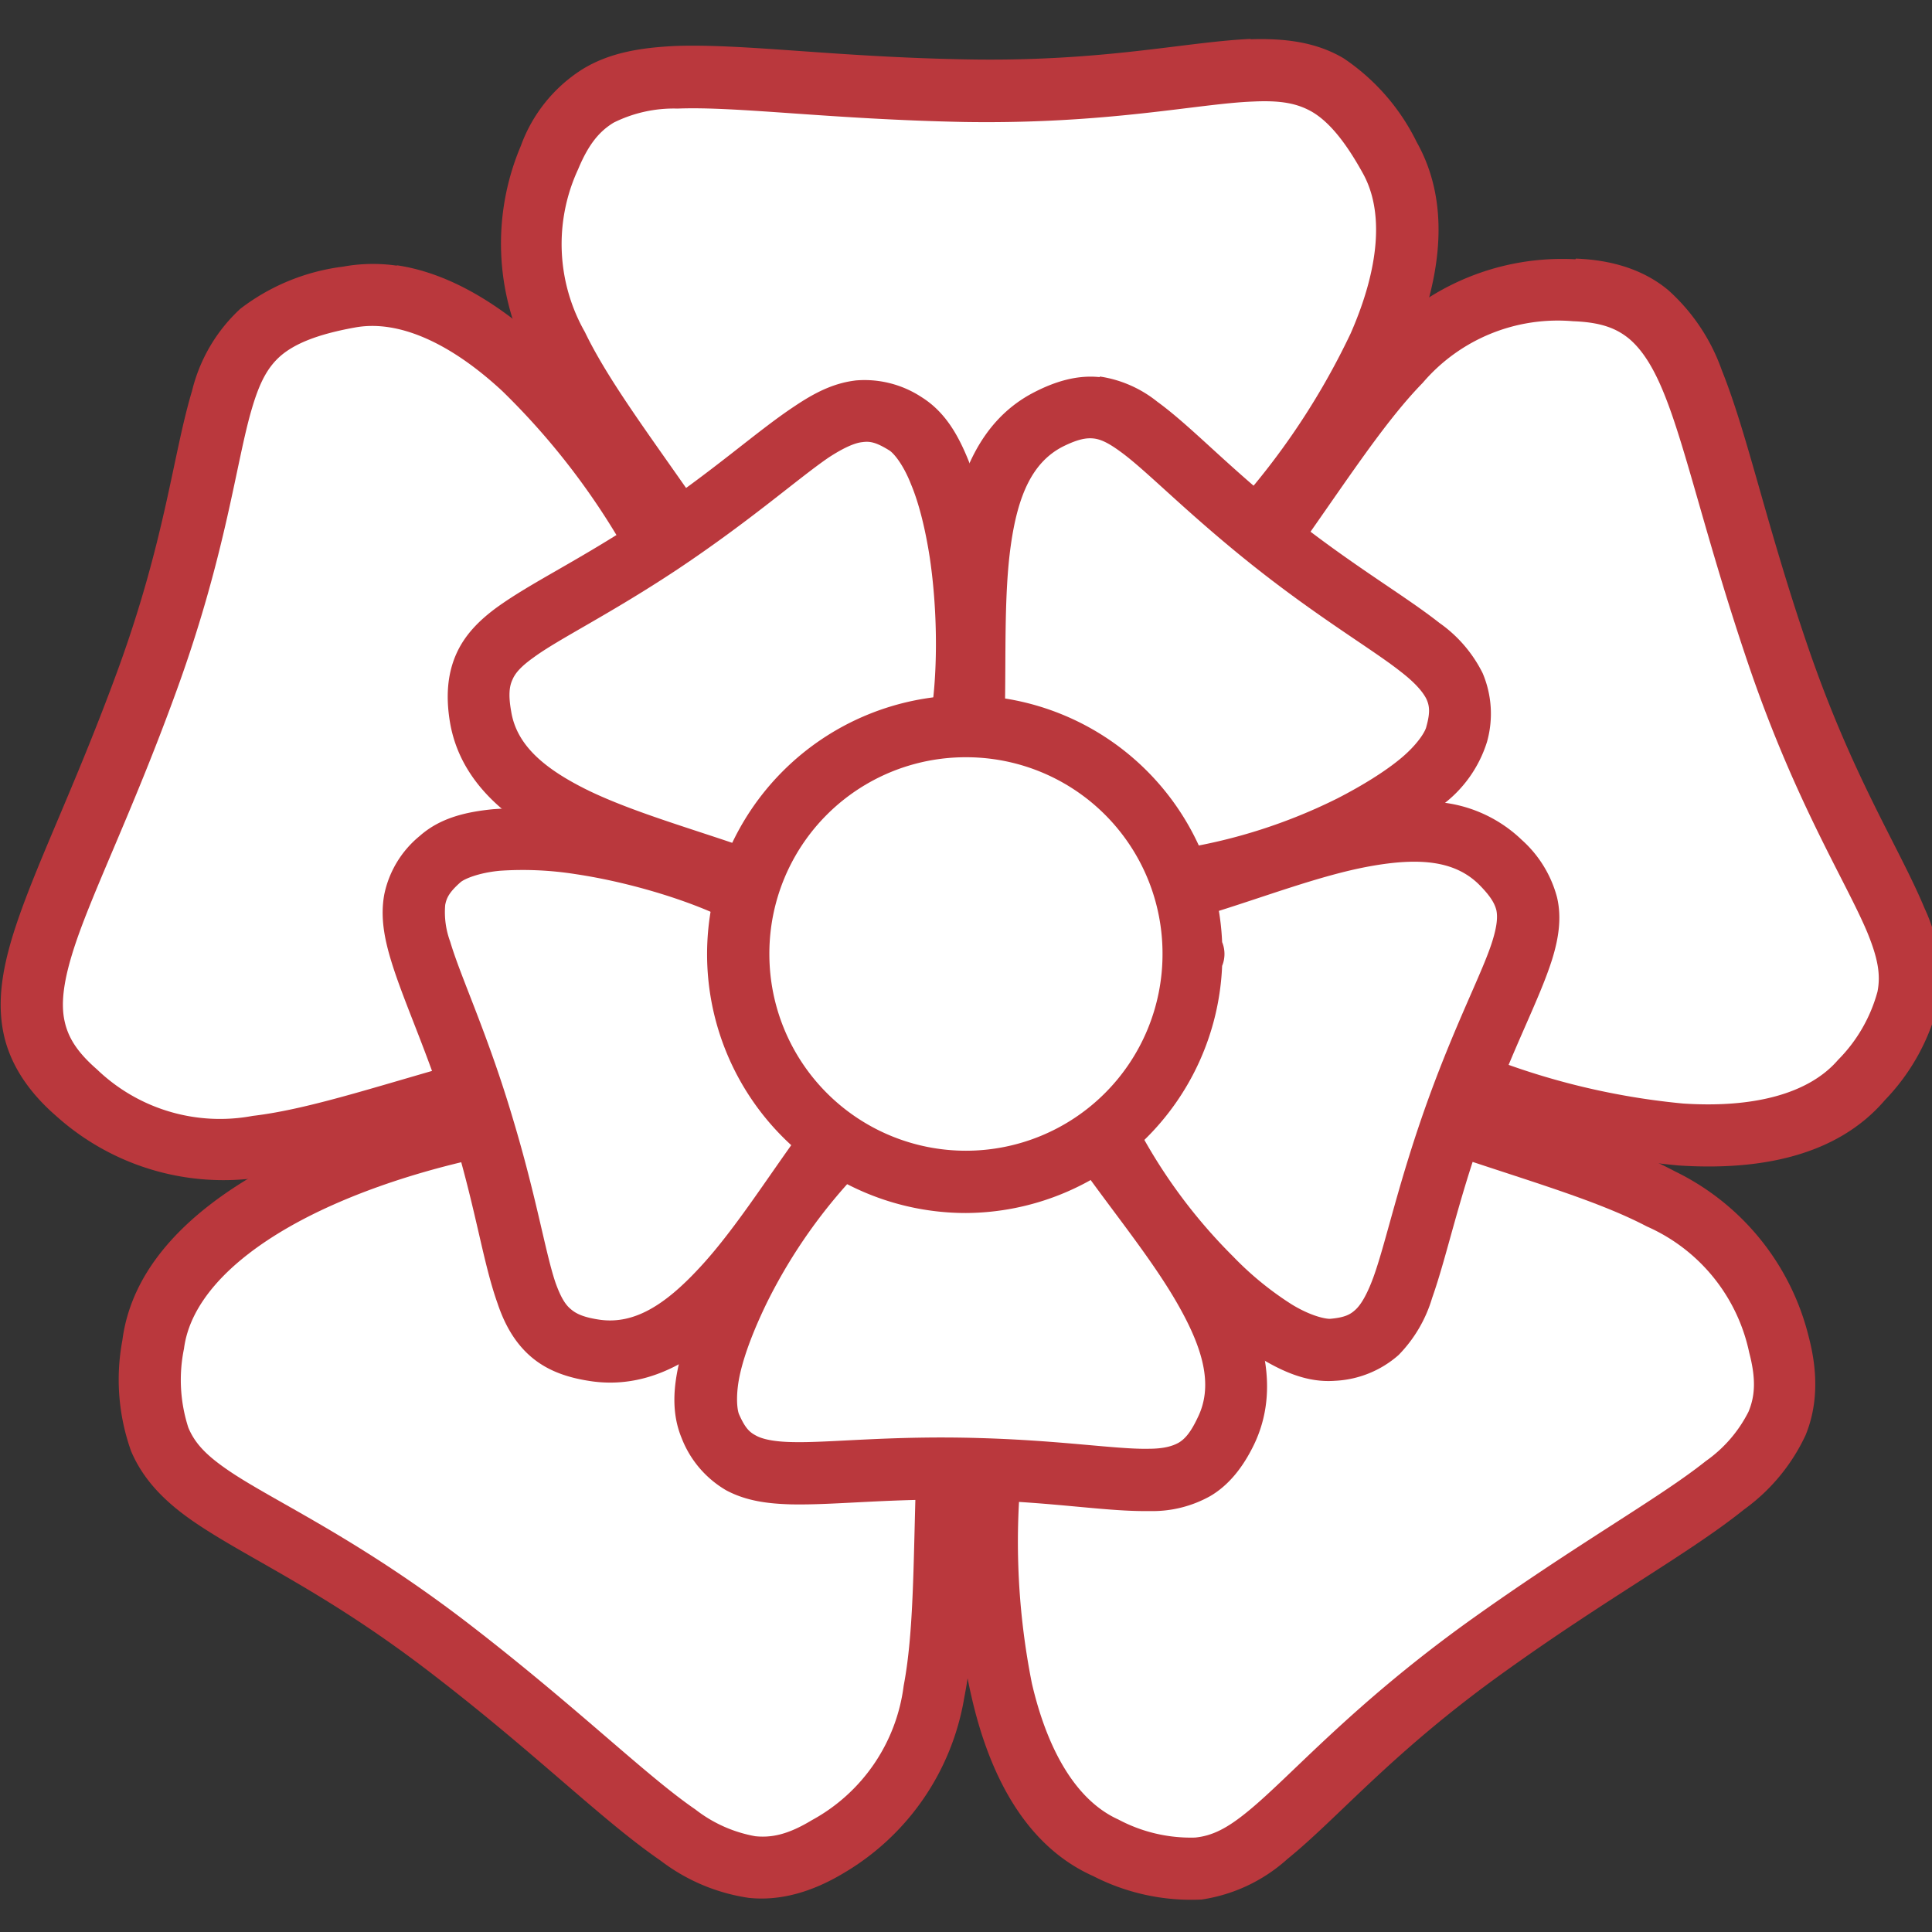
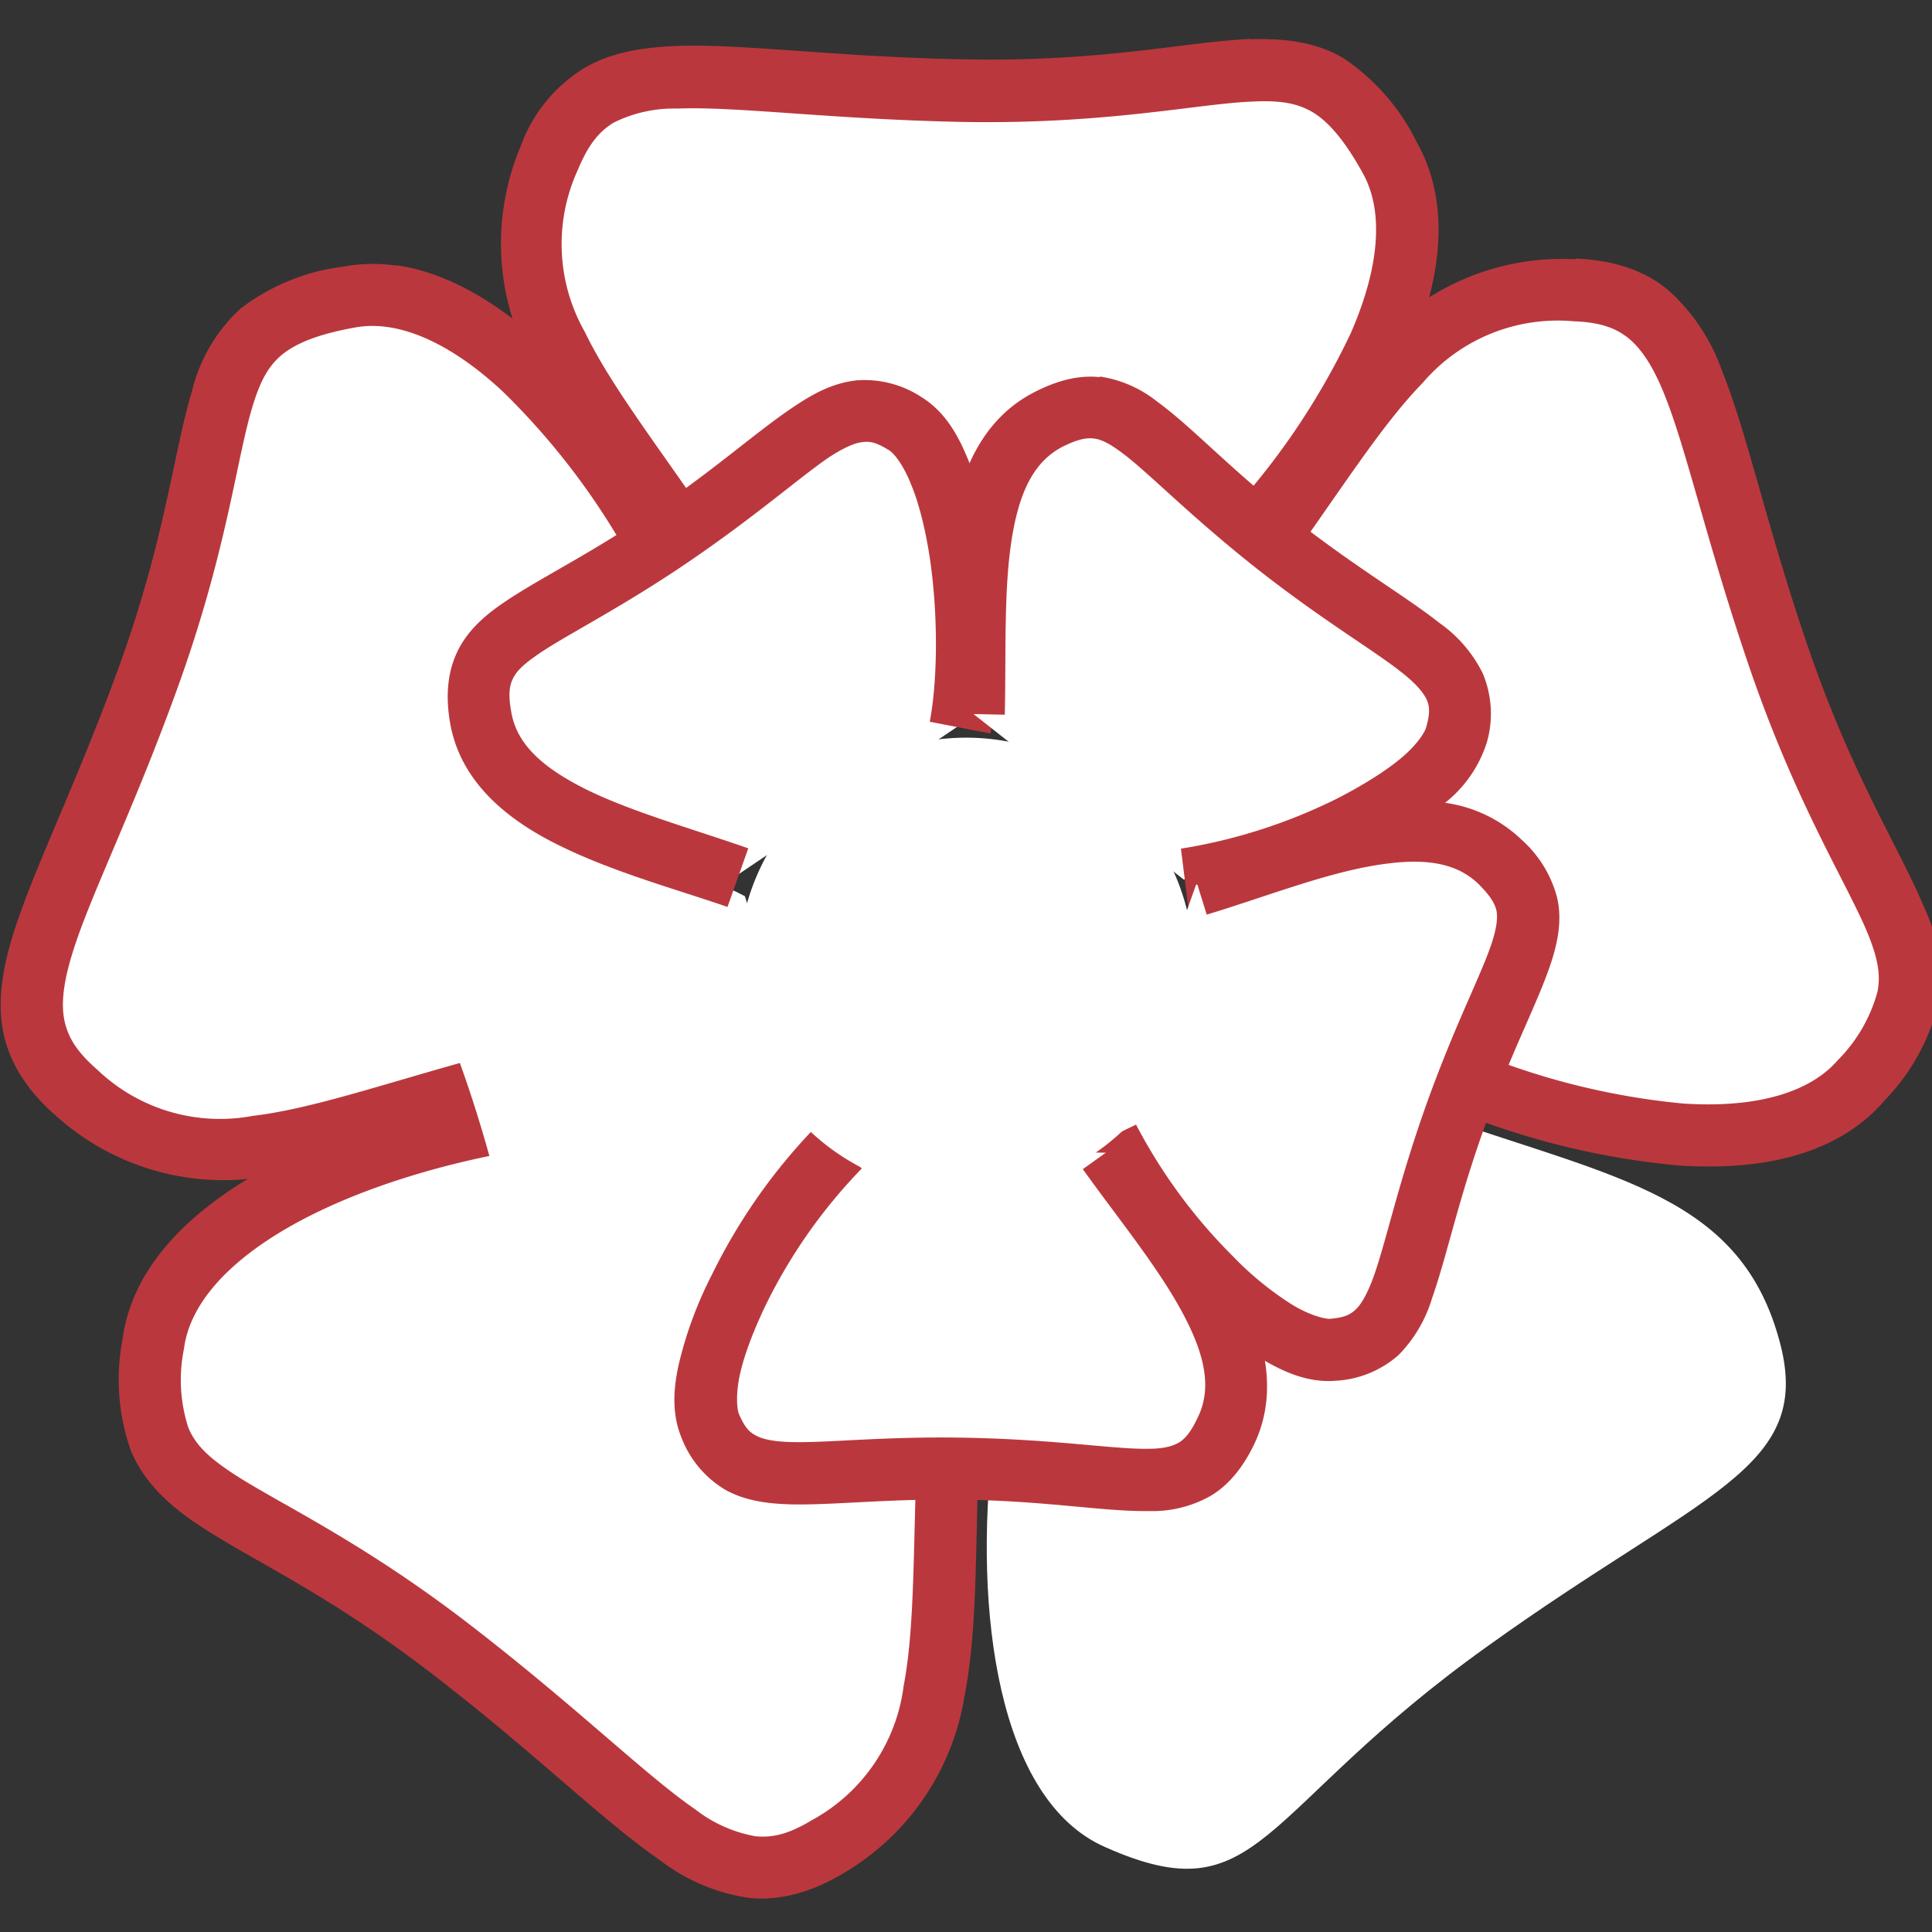
<svg xmlns="http://www.w3.org/2000/svg" width="512" height="512" viewBox="0 0 135 135">
  <rect x="0" y="0" width="135" height="135" fill="#333333" stroke="none" />
  <g fill="#ba383d" stroke-width=".43" transform="matrix(2.34 0 0 2.34 -59.8 2.72)">
    <path fill="#fff" d="M62.6 15.2c3.39-3.6 6.21-8.57 4.48-11.6-2.49-4.42-4.26-1.84-12.7-1.99-7.87-.14-10.9-1.58-12.4 2-1.72 4.22.92 6.84 4.17 11.6" />
    <path d="M62.9 0c-1.98.09-4.4.69-8.52.61-3.88-.07-6.56-.47-8.65-.4-1.05.05-1.98.2-2.79.7a4.53 4.53 0 0 0-1.83 2.28 7.47 7.47 0 0 0 .24 6.35c.93 1.93 2.42 3.78 4.02 6.15l1.53-1.04c-1.65-2.43-3.1-4.28-3.88-5.9a5.31 5.31 0 0 1-.2-4.86c.32-.77.65-1.14 1.06-1.39a4.03 4.03 0 0 1 1.91-.42c1.78-.07 4.56.32 8.55.4 4.31.07 7-.55 8.63-.61.82-.04 1.32.05 1.77.31.44.26.93.78 1.5 1.81.66 1.16.5 2.86-.35 4.8a21.75 21.75 0 0 1-3.98 5.76l1.35 1.27a23.07 23.07 0 0 0 4.33-6.28c.97-2.22 1.35-4.54.27-6.46a6.4 6.4 0 0 0-2.18-2.5c-.84-.5-1.79-.6-2.78-.57z" />
    <path fill="#fff" d="M55.2 42c-.57 4.91.14 10.6 3.37 12 4.64 2.06 4.51-1.08 11.4-6 6.39-4.59 9.71-5.28 8.75-9.02-1.14-4.42-4.82-4.93-10.3-6.83" />
-     <path d="m68.7 31.3-.6 1.75c2.76.96 5.03 1.57 6.63 2.41a5.31 5.31 0 0 1 3.06 3.77c.21.8.17 1.3-.02 1.76a4 4 0 0 1-1.28 1.48c-1.39 1.11-3.85 2.47-7.09 4.79-3.5 2.52-5.29 4.61-6.56 5.65-.63.52-1.08.75-1.6.8a4.6 4.6 0 0 1-2.29-.54c-1.22-.55-2.1-2-2.58-4.06a21.6 21.6 0 0 1-.24-7l-1.84-.22c-.3 2.54-.27 5.27.28 7.63.54 2.36 1.63 4.45 3.63 5.34a6.4 6.4 0 0 0 3.24.7A4.9 4.9 0 0 0 64 54.35c1.54-1.25 3.12-3.18 6.47-5.58 3.15-2.26 5.54-3.55 7.17-4.86a5.71 5.71 0 0 0 1.83-2.21c.36-.87.38-1.86.1-2.93a7.48 7.48 0 0 0-3.99-4.95c-1.89-1-4.2-1.6-6.89-2.52z" />
    <path fill="#fff" d="M40.6 32.3c-4.87.86-10.1 3.17-10.5 6.67-.64 5.04 2.32 4.02 9 9.18 6.22 4.82 7.83 7.8 11.1 5.81 3.9-2.36 3.34-6.04 3.59-11.8" />
    <path d="M40.5 31.4a22.95 22.95 0 0 0-7.22 2.45c-2.1 1.2-3.79 2.84-4.07 5.01a6.35 6.35 0 0 0 .26 3.31c.38.9 1.07 1.56 1.89 2.12 1.64 1.12 3.94 2.08 7.2 4.61 3.07 2.37 4.98 4.3 6.71 5.49a5.7 5.7 0 0 0 2.64 1.12c.94.1 1.89-.17 2.84-.74a7.51 7.51 0 0 0 3.6-5.24c.41-2.1.32-4.48.44-7.33l-1.85-.08c-.12 2.93-.06 5.28-.4 7.06a5.33 5.33 0 0 1-2.74 4.01c-.71.43-1.2.53-1.69.48a4.08 4.08 0 0 1-1.79-.8c-1.46-1-3.47-2.99-6.62-5.43-3.4-2.64-5.93-3.75-7.29-4.67-.68-.46-1.03-.82-1.23-1.3a4.63 4.63 0 0 1-.13-2.36c.17-1.33 1.31-2.59 3.15-3.64s4.28-1.82 6.63-2.24z" />
    <path fill="#fff" d="M45.5 15.7c-2.3-4.37-6.09-8.65-9.56-8.01-4.99.92-3.12 3.44-6 11.4-2.69 7.4-5.04 9.84-2.13 12.4 3.43 3 6.76 1.35 12.3-.18" />
    <path d="M37.4 6.77a4.96 4.96 0 0 0-1.6.03 6.32 6.32 0 0 0-3.07 1.26 4.91 4.91 0 0 0-1.44 2.45c-.57 1.9-.79 4.4-2.19 8.26-1.33 3.65-2.57 6.06-3.18 8.06-.3 1-.45 1.94-.26 2.86s.74 1.75 1.57 2.47A7.47 7.47 0 0 0 33.31 34c2.12-.25 4.36-1.06 7.12-1.8l-.49-1.8c-2.83.77-5.05 1.55-6.84 1.76a5.3 5.3 0 0 1-4.65-1.39c-.62-.54-.87-.98-.97-1.46-.1-.48-.04-1.09.22-1.95.51-1.7 1.79-4.2 3.15-7.96 1.47-4.06 1.76-6.8 2.23-8.37.23-.78.47-1.23.86-1.57.4-.34 1.04-.63 2.2-.84 1.31-.25 2.87.46 4.42 1.9a21.48 21.48 0 0 1 4.15 5.64l1.64-.87a23 23 0 0 0-4.54-6.14c-1.34-1.23-2.84-2.16-4.4-2.39z" />
    <path fill="#fff" d="M68.7 30.9c4.54 1.96 10.2 2.91 12.5.23 3.3-3.85.27-4.64-2.47-12.6-2.55-7.45-2.25-10.8-6.11-11-4.55-.18-6.11 3.2-9.5 7.9" />
    <path d="M72.6 6.58a7.44 7.44 0 0 0-5.88 2.4c-1.5 1.53-2.73 3.57-4.4 5.88l1.5 1.08c1.72-2.38 2.96-4.38 4.22-5.67a5.3 5.3 0 0 1 4.49-1.84c.83.03 1.29.21 1.67.52.38.32.72.83 1.05 1.65.67 1.65 1.26 4.4 2.55 8.18 1.4 4.08 2.89 6.4 3.52 7.91.31.76.4 1.25.3 1.76a4.6 4.6 0 0 1-1.18 2.04c-.87 1.01-2.52 1.44-4.63 1.3a21.64 21.64 0 0 1-6.77-1.78l-.74 1.7a23.31 23.31 0 0 0 7.38 1.93c2.42.16 4.73-.28 6.16-1.95a6.33 6.33 0 0 0 1.6-2.9 4.93 4.93 0 0 0-.41-2.82c-.76-1.83-2.14-3.9-3.48-7.8-1.26-3.68-1.8-6.34-2.58-8.28a5.8 5.8 0 0 0-1.6-2.39c-.72-.6-1.66-.9-2.76-.94z" />
    <path fill="#fff" d="M47.8 25.6c-2.56-1.35-7.67-2.35-9.15-1.06-1.79 1.56-.18 3.09 1.29 8.02 1.38 4.6.92 6.33 3.38 6.66 2.84.37 4.86-3.25 6.83-5.96" />
-     <path d="M40.3 23c-.83.08-1.6.26-2.21.8a3.05 3.05 0 0 0-1.06 1.75c-.12.66 0 1.3.2 1.96.4 1.32 1.16 2.87 1.88 5.27.67 2.24.87 3.76 1.3 4.97.2.6.5 1.17 1 1.6s1.12.64 1.85.74c1.83.24 3.35-.82 4.54-2.12 1.2-1.3 2.2-2.9 3.16-4.22l-1.5-1.1c-1.02 1.4-2 2.96-3.03 4.06-1.02 1.1-1.93 1.67-2.94 1.54-.5-.07-.73-.18-.89-.32-.16-.13-.3-.35-.46-.8-.3-.89-.56-2.53-1.27-4.89-.75-2.53-1.55-4.2-1.87-5.28a2.53 2.53 0 0 1-.15-1.1c.04-.21.12-.38.46-.68.12-.1.54-.28 1.17-.34a10.1 10.1 0 0 1 2.26.1c1.68.25 3.54.83 4.68 1.43l.86-1.64A17.2 17.2 0 0 0 43 23.11a11.8 11.8 0 0 0-2.69-.11z" />
    <path fill="#fff" d="M54.2 20.5c.55-2.85.02-8.03-1.63-9.07-2.01-1.26-3.01.72-7.3 3.56-4 2.65-5.79 2.72-5.39 5.17.47 2.83 4.52 3.71 7.69 4.81" />
    <path d="M51.1 10.2c-.67.08-1.24.38-1.82.77-1.15.76-2.41 1.93-4.5 3.32-1.95 1.29-3.34 1.93-4.38 2.68-.52.38-.97.82-1.23 1.42s-.3 1.27-.18 2c.3 1.82 1.76 2.97 3.34 3.73 1.58.77 3.41 1.27 4.95 1.8l.62-1.75c-1.63-.57-3.41-1.07-4.76-1.72-1.35-.66-2.16-1.37-2.32-2.37-.09-.5-.05-.76.04-.95.08-.19.25-.39.63-.66.76-.56 2.26-1.28 4.31-2.64 2.2-1.47 3.58-2.7 4.5-3.33.46-.3.79-.44 1.01-.46.22-.03.4 0 .79.24.14.08.43.43.66 1.02.24.57.43 1.35.56 2.19.25 1.68.24 3.63 0 4.9l1.81.35c.3-1.58.3-3.64.02-5.53-.14-.95-.36-1.84-.67-2.61s-.7-1.46-1.4-1.9a3.1 3.1 0 0 0-1.99-.5z" />
    <path fill="#fff" d="M60.9 25.1c2.88-.35 7.65-2.44 8.13-4.34.58-2.3-1.61-2.65-5.63-5.86-3.75-2.99-4.36-4.68-6.57-3.55-2.55 1.31-2.14 5.44-2.23 8.79" />
    <path d="M58.4 10.1c-.65-.07-1.3.11-1.96.45-1.64.84-2.28 2.57-2.53 4.31-.25 1.75-.16 3.65-.2 5.28l1.85.04c.04-1.72-.03-3.57.18-5.06.21-1.49.64-2.47 1.54-2.94.46-.23.71-.27.92-.25s.44.12.82.4c.76.55 1.91 1.76 3.83 3.3 2.06 1.65 3.67 2.58 4.54 3.27.44.34.66.61.76.81.09.2.12.39 0 .82-.03.16-.28.55-.76.95-.48.4-1.16.82-1.9 1.2a16.2 16.2 0 0 1-4.67 1.5l.23 1.84c1.6-.2 3.56-.83 5.26-1.68.85-.43 1.64-.9 2.28-1.44a3.74 3.74 0 0 0 1.37-1.91 3.1 3.1 0 0 0-.13-2.05 4.02 4.02 0 0 0-1.29-1.5c-1.08-.85-2.58-1.7-4.54-3.26-1.83-1.46-2.86-2.6-3.89-3.35a3.58 3.58 0 0 0-1.72-.75z" />
    <path fill="#fff" d="M58.6 32.8c1.25 2.62 4.75 6.47 6.7 6.32 2.37-.18 2-2.37 3.75-7.2 1.64-4.51 3.04-5.63 1.26-7.36-2.05-2-5.84-.3-9.04.7" />
    <path d="M68.7 22.8a7.77 7.77 0 0 0-2.61.1c-1.73.32-3.5 1-5.05 1.48l.55 1.77c1.65-.5 3.37-1.17 4.85-1.44s2.54-.18 3.27.53c.36.36.48.58.53.78.04.2.02.47-.12.92-.28.9-1.06 2.37-1.9 4.68-.9 2.48-1.27 4.3-1.65 5.35-.19.52-.37.82-.53.97-.16.15-.32.24-.77.28-.17 0-.6-.1-1.14-.43a9.5 9.5 0 0 1-1.75-1.43 16 16 0 0 1-2.9-3.94l-1.67.8a17.5 17.5 0 0 0 3.27 4.46c.67.67 1.38 1.27 2.09 1.7s1.44.75 2.25.69a3.09 3.09 0 0 0 1.9-.77 4.1 4.1 0 0 0 1-1.7c.46-1.3.79-3 1.65-5.34.8-2.2 1.54-3.54 1.93-4.76.19-.61.3-1.24.15-1.87A3.5 3.5 0 0 0 71 23.92a4.1 4.1 0 0 0-2.3-1.11z" />
    <path fill="#fff" d="M50.6 33.1c-2.09 2.01-4.64 6.55-3.88 8.36.92 2.19 2.88 1.15 8.02 1.29 4.79.13 6.3 1.11 7.38-1.13 1.24-2.58-1.56-5.63-3.52-8.36" />
    <path d="M50 32.4a17.21 17.21 0 0 0-3.19 4.51 11.8 11.8 0 0 0-.95 2.52c-.2.81-.26 1.6.05 2.35a3.1 3.1 0 0 0 1.33 1.56c.6.32 1.24.4 1.93.42 1.38.03 3.08-.2 5.6-.13 2.33.07 3.83.35 5.11.33a3.53 3.53 0 0 0 1.82-.45c.56-.33.98-.87 1.3-1.53.8-1.66.26-3.44-.59-4.98s-2.06-3-3.01-4.33l-1.51 1.08c1 1.4 2.17 2.83 2.9 4.15.73 1.31.98 2.36.53 3.27-.22.47-.4.65-.57.75-.18.1-.44.18-.9.18-.95.02-2.59-.25-5.05-.32-2.64-.08-4.48.15-5.59.12-.55-.01-.9-.09-1.09-.2-.19-.1-.32-.23-.5-.64-.06-.16-.1-.61.04-1.22s.43-1.35.8-2.11a15.86 15.86 0 0 1 2.83-4z" />
    <g>
      <path fill="#fff" d="M61.2 27.4a6.8 6.8 0 1 1-13.59.01 6.8 6.8 0 0 1 13.59-.01" />
-       <path d="M54.4 19.6a7.73 7.73 0 0 0 0 15.46 7.7 7.7 0 0 0 7.65-7.38.93.93 0 0 0 .07-.35.93.93 0 0 0-.07-.36 7.7 7.7 0 0 0-7.65-7.37zm0 1.85a5.86 5.86 0 0 1 5.87 5.88 5.86 5.86 0 1 1-11.74 0 5.86 5.86 0 0 1 5.87-5.88z" />
    </g>
  </g>
</svg>